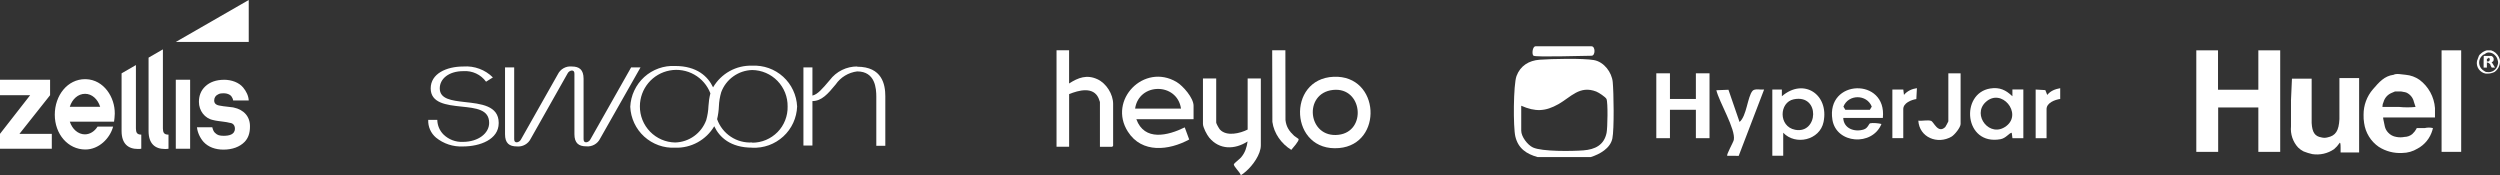
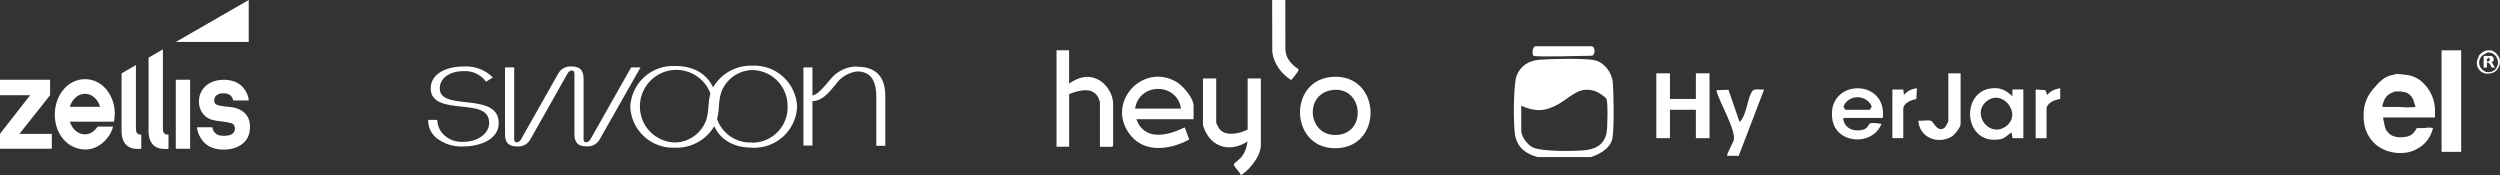
<svg xmlns="http://www.w3.org/2000/svg" id="Layer_2" data-name="Layer 2" viewBox="0 0 830.1 58.12">
  <rect x="0" y="0" width="830.1" height="58.12" fill="#333333" stroke="none" />
  <defs>
    <style>
      .cls-1 {
        fill: #fff;
      }
    </style>
  </defs>
  <g id="Layer_2-2" data-name="Layer 2">
    <g id="uuid-a7204caf-06c7-4eaa-9ab0-cb6b4d09a1b0" data-name="Layer 2-2">
      <g id="Layer_1-2" data-name="Layer 1-2">
        <g>
-           <path class="cls-1" d="M729.26,33.67v16.75h7.26v-14.74h13.34v14.74h7.26V16.71h-7.26v13.09h-13.39v-13.09h-7.21v16.96Z" />
          <path class="cls-1" d="M810.7,33.67v16.75h6.51V16.71h-6.51v16.96Z" />
          <path class="cls-1" d="M825.74,16.71c-.75.19-1.45.57-2.01,1.11-.34.22-.59.54-.72.93l-.54,1.47c-.1.47-.1.95,0,1.42s.28.92.56,1.31c.27.39.62.73,1.03.99.4.26.86.43,1.33.51h.54c.81,0,1.61-.19,2.34-.54.56-.39,1.02-.92,1.34-1.53s.49-1.29.49-1.98c0-.51-.14-1.02-.39-1.47-.26-.53-.62-.99-1.06-1.38-.44-.38-.96-.67-1.52-.84h-1.39,0ZM826.82,17.46c.62.12,1.19.43,1.62.9.47.45.79,1.04.9,1.68.18.47.18,1,0,1.47-.17.79-.64,1.49-1.31,1.94s-1.5.61-2.29.46h-.18c-.27-.04-.52-.17-.72-.36-.5-.27-.92-.67-1.21-1.16-.29-.49-.45-1.05-.45-1.61s.15-1.13.45-1.61c.29-.49.71-.89,1.21-1.16h.18c.22-.25.51-.43.83-.52.32-.1.65-.1.98-.02h-.01,0Z" />
          <path class="cls-1" d="M824.66,20.4v2.04h1.08v-1.68h.18c.28.05.53.18.72.39.11.09.2.19.26.32.06.12.1.26.1.4l.36.57h1.08c-.36-.57-.54-.93-.9-1.49-.36-.57-.18-.18-.36-.18h-.08l.36-.18c.54-.18.54-.54.54-1.11-.04-.2-.12-.39-.25-.54-.13-.16-.29-.28-.47-.36h-2.57l-.05,1.83h0ZM826.46,19.29c.18,0,.36.36.18.75s-.18.36-.72.36h-.18v-.93h.36c.18-.36.36-.36.36-.18h0Z" />
          <path class="cls-1" d="M794.76,24.83c-3.07.4-4.81,2.46-6.84,4.8s-3.14,5.35-3.12,8.45c-.03.92.03,1.85.18,2.76.22,1.59.76,3.12,1.61,4.49.84,1.37,1.96,2.54,3.29,3.45,2.3,1.46,5,2.16,7.72,2.01,1.82,0,3.6-.52,5.15-1.47,1.18-.64,2.22-1.5,3.06-2.55.84-1.04,1.46-2.25,1.84-3.53,0-.18.18-.54.18-.72-.89-.21-1.81-.21-2.7,0h-2.73v.18c-.38.68-.86,1.3-1.44,1.83-.73.59-1.64.92-2.57.93-.9.18-1.83.18-2.73,0-1.05-.16-2.02-.68-2.73-1.47-.53-.57-.91-1.27-1.08-2.04l-.54-2.58v-.36h17.2v-3.14c-.14-1.84-.67-3.63-1.56-5.25s-2.11-3.03-3.59-4.13c-1.34-.93-2.89-1.5-4.51-1.65-1.24-.12-3.3-.54-4.07,0h-.02,0ZM798.19,30.53c.21,0,.57.18.75.18.65.28,1.22.71,1.67,1.26.45.55.76,1.19.91,1.89l.54,1.65c-1.81.18-3.63.18-5.43,0h-5.56v-.18c0-.51.13-1.01.36-1.47.18-.65.51-1.26.95-1.77.45-.51,1-.92,1.62-1.19.36-.18.9-.36,1.26-.54h1.44c.49-.02.97.04,1.44.18h.05,0Z" />
-           <path class="cls-1" d="M760.7,33.49v8.48c-.12,1.27.03,2.55.44,3.76s1.06,2.32,1.93,3.25c.53.52,1.14.96,1.8,1.29.94.38,1.92.68,2.91.9,2.53.39,5.12-.2,7.23-1.65.69-.58,1.3-1.26,1.8-2.01.24-.38.36.11.36,1.47v1.65h6.15v-24.72h-6.54v13.63c-.18,3.87-1.26,5.54-3.97,6.08-.66.18-1.35.18-2.01,0-2.16-.36-3.06-1.65-3.24-4.79v-14.72h-6.54l-.33,7.37h.01Z" />
        </g>
        <path class="cls-1" d="M249.78,47.38c1.57,0,3.12-.31,4.56-.92,1.44-.61,2.75-1.5,3.85-2.62s1.95-2.45,2.52-3.91.85-3.02.81-4.58c.02-1.57-.26-3.12-.84-4.58s-1.44-2.78-2.53-3.91c-1.09-1.12-2.39-2.02-3.83-2.64-1.44-.62-2.98-.95-4.55-.97-2.26.06-4.44.79-6.28,2.11-1.84,1.31-3.24,3.15-4.02,5.26-.45,1.53-.71,3.12-.77,4.72-.06,1.42-.26,2.84-.59,4.23.84,2.38,2.43,4.43,4.54,5.82,2.1,1.4,4.6,2.07,7.12,1.91v.08h.01ZM235.88,30.99c-1.01-2.64-2.91-4.85-5.37-6.23-2.46-1.39-5.33-1.87-8.11-1.36s-5.29,1.97-7.11,4.14c-1.81,2.17-2.81,4.9-2.82,7.73-.03,3.15,1.18,6.18,3.38,8.44s5.19,3.55,8.34,3.6c2.26-.06,4.45-.8,6.28-2.12,1.84-1.32,3.23-3.16,4.02-5.28.44-1.54.69-3.12.75-4.72.08-1.42.29-2.83.64-4.2h0ZM249.78,49.03c-7.24,0-10.92-3.48-12.62-7.11-1.33,2.24-3.23,4.08-5.52,5.34-2.28,1.25-4.86,1.87-7.46,1.78-1.87.09-3.74-.18-5.51-.82-1.76-.63-3.38-1.61-4.77-2.87s-2.51-2.79-3.3-4.48c-.79-1.7-1.25-3.54-1.33-5.41.09-1.87.54-3.71,1.34-5.4.8-1.7,1.92-3.22,3.3-4.48,1.39-1.26,3.01-2.23,4.77-2.86,1.76-.63,3.63-.91,5.5-.81,7.21,0,10.89,3.48,12.59,7.09,1.32-2.26,3.22-4.12,5.51-5.39s4.88-1.89,7.49-1.8c1.87-.09,3.74.18,5.5.81s3.38,1.6,4.77,2.86c1.38,1.26,2.51,2.78,3.3,4.48.8,1.7,1.25,3.53,1.34,5.4-.07,1.88-.51,3.73-1.3,5.44-.79,1.71-1.91,3.25-3.3,4.52s-3.01,2.26-4.78,2.9c-1.77.64-3.65.92-5.53.83v-.02h.01ZM212.7,22.38h-3.14l-13.49,23.84c-.13.28-.33.52-.58.7s-.54.3-.84.33c-.62,0-.88-.34-.88-1.08v-20.02c0-3.02-1.42-4.07-3.91-4.07-.94-.1-1.89.1-2.72.56s-1.5,1.17-1.91,2.02l-12.2,21.57c-.13.28-.33.52-.58.7s-.54.3-.84.33c-.62,0-.88-.34-.88-1.08v-23.8h-3.04v22.19c0,2.99,1.42,4.05,3.91,4.05.94.1,1.89-.1,2.72-.56.83-.46,1.5-1.17,1.91-2.02l12.2-21.6c.13-.28.33-.52.58-.7s.54-.3.84-.33c.62,0,.88.34.88,1.08v20.05c0,2.99,1.44,4.05,3.91,4.05.94.1,1.89-.1,2.72-.56.83-.46,1.5-1.17,1.91-2.02l13.41-23.64h.02,0ZM284.67,22.07c-1.77-.01-3.52.39-5.1,1.17-1.59.78-2.97,1.93-4.04,3.34-2.57,3.04-4.07,4.77-5.77,5.15v-9.36h-2.99v25.96h2.99v-14.77c3.06,0,5.15-2.4,7.72-5.52.81-1.19,1.87-2.19,3.1-2.93,1.23-.75,2.61-1.22,4.03-1.4,6.05,0,6.36,5.7,6.36,8.45v16.26h2.99v-16.5c0-3.87-1.06-9.77-9.35-9.77l.05-.1v.02h.01ZM165.59,40.81c0-5.77-5.95-6.34-11.28-6.93-4.35-.49-8.29-.98-8.29-4.54,0-3.14,2.94-5.72,7.85-5.72,1.45-.1,2.9.17,4.21.78,1.32.61,2.45,1.55,3.31,2.73l2.27-1.42c-1.27-1.27-2.81-2.26-4.5-2.88-1.69-.63-3.49-.88-5.29-.75-5.72,0-10.86,2.42-10.86,7.27s5.15,5.52,10.12,6.03c4.97.52,9.29.95,9.29,5.44,0,3.38-3.53,6.29-8.75,6.29-1.17.05-2.33-.14-3.42-.55s-2.09-1.04-2.94-1.85c-1.32-1.29-2.07-3.05-2.11-4.9h-3.01c-.05,1.11.16,2.22.61,3.24s1.12,1.92,1.97,2.64c2.52,2.05,5.7,3.09,8.93,2.94,5.74,0,11.89-2.35,11.89-7.73v-.08h0Z" />
      </g>
      <g>
        <path class="cls-1" d="M74.35,26.48c2.58,0,5.01.92,6.38,2.57,1.05,1.28,1.78,2.75,1.86,4.31h-5.17c-.08-.55-.32-1.01-.65-1.47-.48-.55-1.45-.92-2.42-.92-.65,0-1.29,0-1.94.37-.81.37-1.29,1.1-1.29,2.02,0,1.01.65,1.56,2.02,1.74.4.09.73.09,1.05.18h.08c.97.09,1.61.18,3.07.37l.24.05c3.41.7,5.5,3.05,5.42,6.37,0,2.11-.56,3.76-1.78,5.04-1.62,1.65-4.04,2.57-7.02,2.57-2.66,0-5.01-.82-6.62-2.57-1.21-1.37-2.02-3.21-2.18-4.86h5.09c.16.73.48,1.56.97,1.92.73.73,1.53.92,2.83.92,1.7,0,3.71-.37,3.71-2.38,0-1.01-.56-1.83-1.7-1.92-.65-.18-1.29-.27-2.02-.37-1.21-.18-2.42-.27-3.47-.55-2.83-.55-4.76-3.11-4.76-6.05,0-2.02.65-3.76,2.1-5.13,1.53-1.47,3.71-2.2,6.22-2.2h-.02ZM28.26,26.29h.27c5.97.18,9.66,6.04,9.58,11.45,0,1.01-.16,1.92-.24,2.66h-14.69c.81,2.47,2.74,4.21,5.01,4.21,1.7,0,3.23-1.01,4.2-2.57h5.17c-1.05,3.94-4.76,7.6-9.2,7.6-5.81,0-10.17-5.13-10.17-11.54s4.2-11.82,10.09-11.82h-.02ZM54.09,16.4v26.25c.02,1.29.3,2.06,1.86,2.06v4.67c-.4.09-.65.09-1.21.09-3.23,0-5.41-1.74-5.41-5.96v-24.37l4.76-2.75h0ZM45.13,21.62v21.03c.02,1.29.3,2.05,1.78,2.05v4.67c-.32.09-.57.09-1.13.09-3.23,0-5.41-1.74-5.41-5.96v-19.15l4.76-2.75v.02ZM16.63,26.48v5.13l-10.17,12.83h10.74v4.95H0v-4.95l10.01-12.83H0v-5.13s16.63,0,16.63,0ZM63.13,26.48v22.9h-4.76v-22.9s4.76,0,4.76,0ZM28.26,31.15c-2.34,0-4.28,1.74-5.09,4.31h10.09c-.81-2.57-2.74-4.31-5.01-4.31h0Z" />
        <path class="cls-1" d="M82.59,0l-24.22,13.93h24.22V0Z" />
      </g>
    </g>
    <g>
      <path class="cls-1" d="M354.98,16.69v11.03c3.07-1.97,5.91-3.03,9.44-1.4,2.92,1.35,5.18,4.95,5.18,8.16v13.95s-.29.31-.31.31h-4.07v-14.88c0-.09-.35-1.03-.44-1.23-1.75-3.98-6.62-2.67-9.79-1.38v17.48h-4.18V16.69h4.18Z" />
-       <path class="cls-1" d="M426.8,16.69l.03,23.18c.26,2.28,1.27,3.73,2.89,5.23.25.23,1.46.98,1.48,1.07.15.71-1.91,2.93-2.44,3.59-3.28-2.02-5.75-5.43-6.28-9.3l-.06-23.78h4.38Z" />
+       <path class="cls-1" d="M426.8,16.69c.26,2.28,1.27,3.73,2.89,5.23.25.23,1.46.98,1.48,1.07.15.71-1.91,2.93-2.44,3.59-3.28-2.02-5.75-5.43-6.28-9.3l-.06-23.78h4.38Z" />
      <path class="cls-1" d="M396.31,39.58h-19c2.69,7.4,10.5,5.46,16.07,2.71l1.48,4.03c-6.73,3.65-15.69,4.69-20.35-2.59-6.75-10.52,5.37-22.91,16.15-16.51,2.17,1.29,5.65,5.3,5.65,7.89v4.48ZM392.14,36.05c-1.28-8.7-13.96-8.7-15.24,0h15.24Z" />
      <path class="cls-1" d="M403.83,26.05v14.67c0,.32.94,1.97,1.24,2.3,2.2,2.37,6.66,1.29,9.2,0v-16.96h4.38v22.17c0,3.06-2.69,6.7-4.9,8.64-.24.21-1.59,1.37-1.78,1.24-.17-.88-2.45-2.9-2.28-3.6.06-.25,1.96-1.74,2.38-2.23,1.37-1.62,1.87-3.24,2.18-5.31-4.25,2.73-9.31,2.84-12.73-1.25-.77-.92-2.09-3.42-2.09-4.57v-15.09h4.38Z" />
      <path class="cls-1" d="M442.83,25.49c15.47-.64,16.53,22.38,1.81,23.67-16.4,1.43-17.54-23.01-1.81-23.67ZM442.62,29.86c-9.98,1.06-8.41,16.08,1.8,14.9,9.49-1.09,8.04-15.95-1.8-14.9Z" />
    </g>
    <g>
      <path class="cls-1" d="M528.22,52.16h-17.67c-3.73-1.05-6.43-2.86-7.39-6.81-.75-3.09-.67-17.26.38-20.1,1.26-3.4,4.11-5.16,7.67-5.42,3.97-.29,14.43-.53,18.04.12,3.35.6,5.93,4.05,6.24,7.28.33,3.49.52,15.69-.12,18.76-.69,3.29-4.2,5.21-7.15,6.16ZM505.11,35.11v8.3c0,1.94,2.08,4.72,3.9,5.56,3.02,1.4,13.07,1.24,16.73.96,3.88-.3,6.87-1.75,7.71-5.82.33-1.59.49-10.1-.03-11.24-.31-.67-2.62-2.17-3.4-2.47-5.5-2.14-8.4,1.82-12.54,4.17-4.39,2.48-7.69,2.59-12.37.54Z" />
      <path class="cls-1" d="M684.07,29.27v3.59c-1.72.24-4.53,1.27-4.53,3.37v9.65h-3.62v-16.15l3.21.19.64,1.6c1.09-1.37,2.62-1.93,4.31-2.24Z" />
      <polygon class="cls-1" points="554.49 24.34 554.49 32.86 563.1 32.86 563.1 24.34 567.63 24.34 567.63 45.88 563.1 45.88 563.1 36.45 554.49 36.45 554.49 45.88 549.96 45.88 549.96 24.34 554.49 24.34" />
-       <path class="cls-1" d="M592.1,44.08v7.63h-3.62v-21.99h3.17s0,2.24,0,2.24c7.23-6.24,15.72-.59,13.84,8.55-1.23,6-9.28,7.9-13.39,3.56ZM595.6,32.97c-4.88.98-5.14,9.04.46,10.12,7.7,1.48,8.4-11.9-.46-10.12Z" />
      <path class="cls-1" d="M671.84,45.88h-3.63s-.23-1.8-.23-1.8c-.82.01-1.89,1.81-3.73,2.14-12.09,2.2-13.47-15.23-3.41-16.84,3.14-.5,5.17.51,7.36,2.58v-2.25s3.63,0,3.63,0v16.15ZM659.31,33.91c-4.62,4.3,1.45,12.1,6.88,7.93s-1.61-12.84-6.88-7.93Z" />
      <path class="cls-1" d="M625.17,39.15h-13.14c.13,3.54,3.75,4.8,6.82,3.84,1.39-.44,1.68-1.95,2.11-2.05.86-.21,2.83-.03,3.76.23-3.05,7.47-14.97,6.6-16.28-1.37-2.22-13.59,18.17-14.15,16.74-.65ZM612.71,36.45h8.16l.63-1.05c-1.65-4.16-7.76-4.16-9.41,0l.63,1.05Z" />
      <path class="cls-1" d="M573.91,29.79l3.69,10.71c2.38-2,2.62-8.32,4.3-10.32.73-.87,2.75-.32,3.85-.44l-8.43,22.01-3.8-.03c-.37-.33,2.01-4.46,2.17-5.26.7-3.5-4.88-12.6-5.79-16.5l4.01-.16Z" />
      <path class="cls-1" d="M651,24.34v16.83c0,1.11-1.96,3.58-3.01,4.2-4.66,2.71-10.69.25-11.03-5.31,1.24.17,3.11-.31,4.23.07.92.31,2.29,4.38,4.72,2.05.08-.08,1.02-1.79,1.02-1.9v-15.93h4.08Z" />
      <path class="cls-1" d="M628.34,29.72h3.63s.22,1.79.22,1.79c1.06-1.29,2.65-2.01,4.3-2.24l-.19,3.62c-1.67.26-4.34,1.31-4.34,3.33v9.65h-3.62v-16.15Z" />
      <path class="cls-1" d="M509.19,18.51c-.62-.4-.37-3.14.68-3.14h18.58c1.32,0,1.32,3.14,0,3.14-2.52,0-18.45.52-19.26,0Z" />
    </g>
  </g>
</svg>